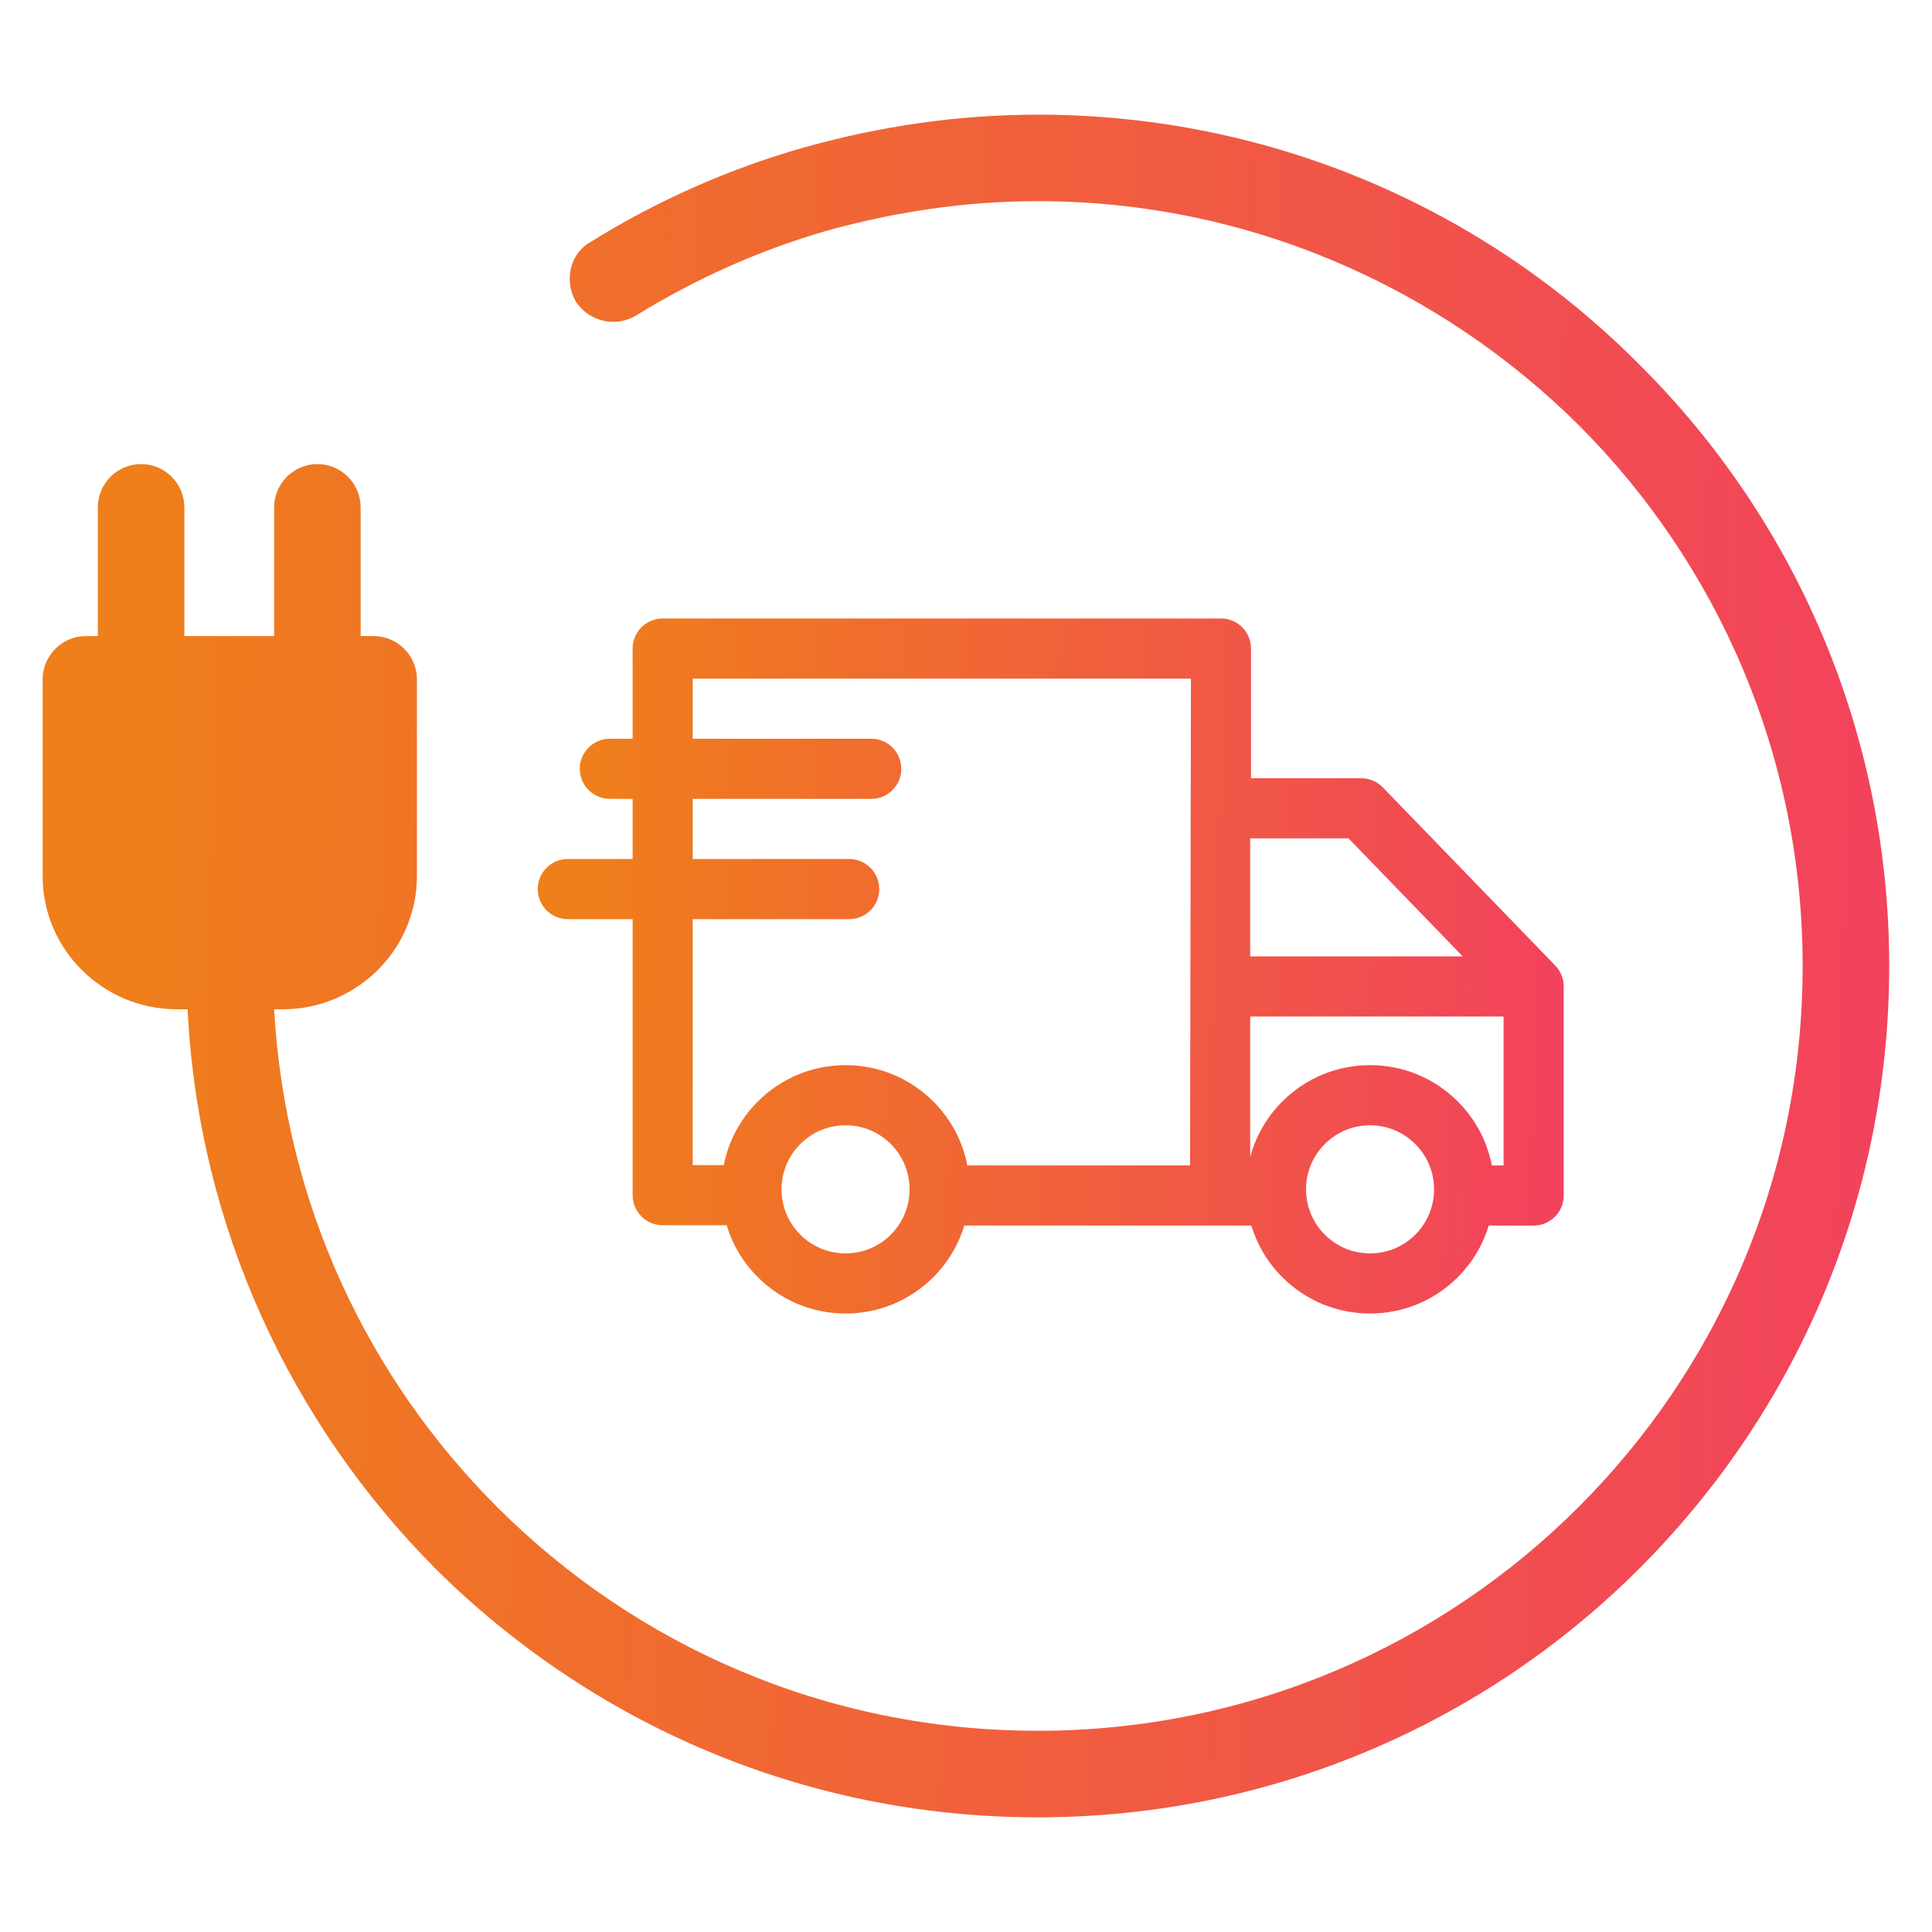
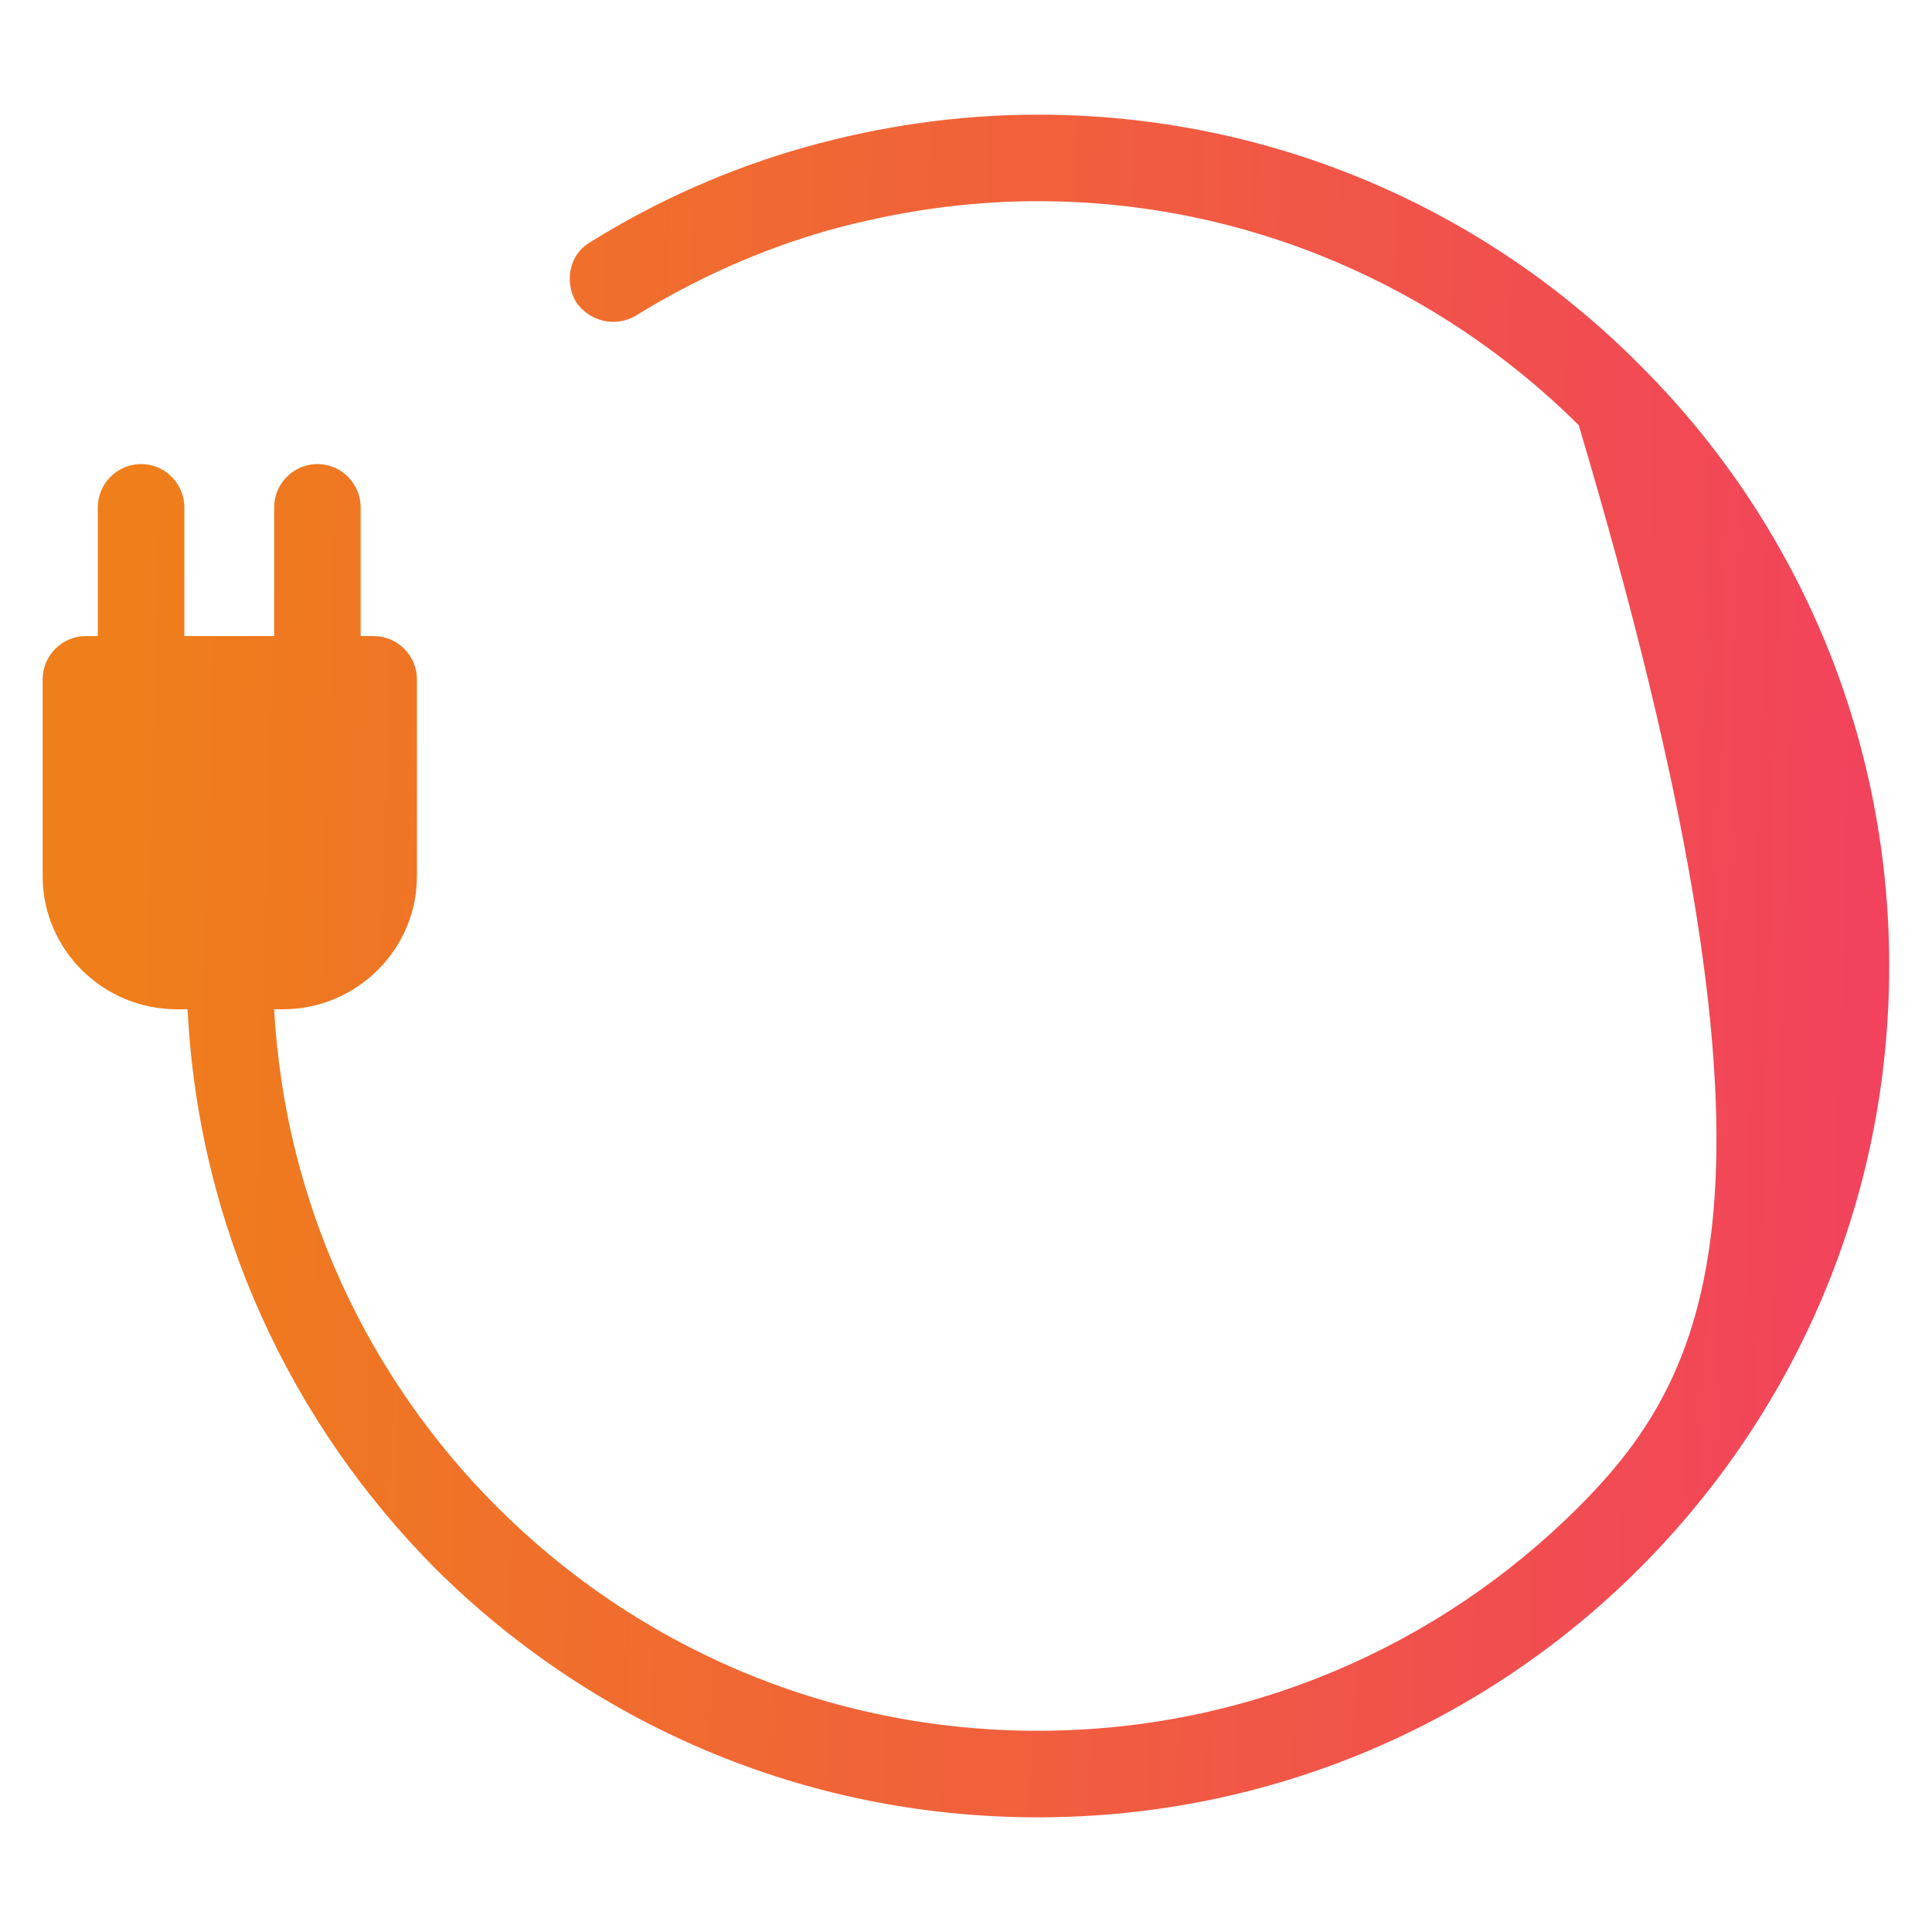
<svg xmlns="http://www.w3.org/2000/svg" width="40" height="40" viewBox="0 0 40 40" fill="none">
-   <path d="M12.216 5.017C11.79 5.263 11.678 5.823 11.924 6.248C12.193 6.652 12.731 6.786 13.156 6.54C14.388 5.778 15.732 5.173 17.143 4.77C18.531 4.389 19.965 4.165 21.488 4.165C25.855 4.165 29.819 5.957 32.686 8.802C35.553 11.668 37.322 15.633 37.322 20C37.322 24.39 35.553 28.331 32.686 31.198C29.819 34.065 25.855 35.834 21.488 35.834C17.098 35.834 13.156 34.065 10.289 31.198C7.624 28.533 5.9 24.927 5.676 20.896H5.855C7.378 20.896 8.632 19.664 8.632 18.141V14.065C8.632 13.572 8.229 13.169 7.736 13.169H7.467V10.504C7.467 10.011 7.064 9.608 6.572 9.608C6.079 9.608 5.676 10.011 5.676 10.504V13.169H3.817V10.504C3.817 10.011 3.414 9.608 2.921 9.608C2.428 9.608 2.025 10.011 2.025 10.504V13.169H1.779C1.286 13.169 0.883 13.572 0.883 14.065V18.141C0.883 19.664 2.137 20.896 3.66 20.896H3.884C4.108 25.42 6.034 29.474 9.013 32.475C12.216 35.655 16.605 37.626 21.488 37.626C26.348 37.626 30.76 35.655 33.94 32.475C37.143 29.272 39.114 24.882 39.114 20C39.114 15.14 37.143 10.728 33.94 7.547C30.76 4.345 26.348 2.374 21.488 2.374C19.808 2.374 18.195 2.62 16.672 3.046C15.082 3.494 13.582 4.165 12.216 5.017ZM6.84 14.961H6.572H2.921H2.675V18.141C2.675 18.678 3.122 19.104 3.66 19.104H4.757H5.855C6.392 19.104 6.84 18.678 6.84 18.141V14.961Z" fill="url(#paint0_linear_1660_741)" />
-   <path d="M32.2 19.991L28.63 16.302C28.513 16.181 28.351 16.113 28.183 16.113H25.901V13.428C25.901 13.084 25.623 12.805 25.279 12.805H13.72C13.376 12.805 13.098 13.084 13.098 13.428V15.295H12.627C12.283 15.295 12.004 15.574 12.004 15.917C12.004 16.261 12.283 16.54 12.627 16.54H13.098V17.785H11.755C11.412 17.785 11.133 18.064 11.133 18.407C11.133 18.751 11.412 19.03 11.755 19.03H13.098V24.745C13.098 25.089 13.376 25.367 13.72 25.367H15.045C15.165 25.769 15.384 26.137 15.689 26.442C16.174 26.927 16.82 27.195 17.507 27.195C18.193 27.195 18.839 26.927 19.324 26.442C19.633 26.133 19.846 25.765 19.965 25.374H25.907C26.026 25.765 26.239 26.133 26.548 26.442C27.033 26.927 27.679 27.195 28.365 27.195C29.052 27.195 29.697 26.927 30.183 26.442C30.491 26.133 30.705 25.765 30.823 25.374H31.753C32.096 25.374 32.375 25.096 32.375 24.752V20.424C32.375 20.262 32.312 20.107 32.2 19.991ZM30.284 19.801H25.884V17.357H27.919L30.284 19.801ZM14.342 19.03H17.581C17.925 19.03 18.204 18.751 18.204 18.407C18.204 18.064 17.925 17.785 17.581 17.785H14.342V16.54H18.038C18.382 16.54 18.66 16.261 18.66 15.917C18.66 15.574 18.382 15.295 18.038 15.295H14.342V14.05H18.038H24.657L24.639 24.129H20.028C19.934 23.644 19.699 23.181 19.324 22.806C18.839 22.321 18.193 22.053 17.507 22.053C16.82 22.053 16.174 22.321 15.689 22.806C15.324 23.172 15.082 23.627 14.985 24.123H14.342V19.03ZM18.444 25.562C18.194 25.812 17.861 25.95 17.507 25.95C17.152 25.95 16.82 25.812 16.569 25.562C16.319 25.311 16.181 24.978 16.181 24.624C16.181 24.27 16.319 23.937 16.569 23.686C16.82 23.436 17.152 23.298 17.507 23.298C17.861 23.298 18.194 23.436 18.444 23.686C18.961 24.203 18.961 25.045 18.444 25.562ZM29.303 25.562C29.052 25.812 28.719 25.95 28.365 25.95C28.011 25.95 27.678 25.812 27.428 25.562C26.911 25.045 26.911 24.204 27.428 23.687C27.678 23.436 28.011 23.298 28.365 23.298C28.719 23.298 29.052 23.436 29.303 23.687C29.553 23.937 29.691 24.27 29.691 24.624C29.691 24.978 29.553 25.311 29.303 25.562ZM30.887 24.13C30.793 23.644 30.558 23.181 30.183 22.806C29.697 22.321 29.052 22.053 28.365 22.053C27.679 22.053 27.033 22.321 26.548 22.806C26.217 23.137 25.996 23.536 25.884 23.958V21.046H31.13V24.13H30.887Z" fill="url(#paint1_linear_1660_741)" />
+   <path d="M12.216 5.017C11.79 5.263 11.678 5.823 11.924 6.248C12.193 6.652 12.731 6.786 13.156 6.54C14.388 5.778 15.732 5.173 17.143 4.77C18.531 4.389 19.965 4.165 21.488 4.165C25.855 4.165 29.819 5.957 32.686 8.802C37.322 24.39 35.553 28.331 32.686 31.198C29.819 34.065 25.855 35.834 21.488 35.834C17.098 35.834 13.156 34.065 10.289 31.198C7.624 28.533 5.9 24.927 5.676 20.896H5.855C7.378 20.896 8.632 19.664 8.632 18.141V14.065C8.632 13.572 8.229 13.169 7.736 13.169H7.467V10.504C7.467 10.011 7.064 9.608 6.572 9.608C6.079 9.608 5.676 10.011 5.676 10.504V13.169H3.817V10.504C3.817 10.011 3.414 9.608 2.921 9.608C2.428 9.608 2.025 10.011 2.025 10.504V13.169H1.779C1.286 13.169 0.883 13.572 0.883 14.065V18.141C0.883 19.664 2.137 20.896 3.66 20.896H3.884C4.108 25.42 6.034 29.474 9.013 32.475C12.216 35.655 16.605 37.626 21.488 37.626C26.348 37.626 30.76 35.655 33.94 32.475C37.143 29.272 39.114 24.882 39.114 20C39.114 15.14 37.143 10.728 33.94 7.547C30.76 4.345 26.348 2.374 21.488 2.374C19.808 2.374 18.195 2.62 16.672 3.046C15.082 3.494 13.582 4.165 12.216 5.017ZM6.84 14.961H6.572H2.921H2.675V18.141C2.675 18.678 3.122 19.104 3.66 19.104H4.757H5.855C6.392 19.104 6.84 18.678 6.84 18.141V14.961Z" fill="url(#paint0_linear_1660_741)" />
  <defs>
    <linearGradient id="paint0_linear_1660_741" x1="2.308" y1="13.377" x2="39.82" y2="14.423" gradientUnits="userSpaceOnUse">
      <stop stop-color="#EF7F1A" />
      <stop offset="1" stop-color="#F2415E" />
    </linearGradient>
    <linearGradient id="paint1_linear_1660_741" x1="11.925" y1="17.297" x2="32.754" y2="18.087" gradientUnits="userSpaceOnUse">
      <stop stop-color="#EF7F1A" />
      <stop offset="1" stop-color="#F2415E" />
    </linearGradient>
  </defs>
</svg>